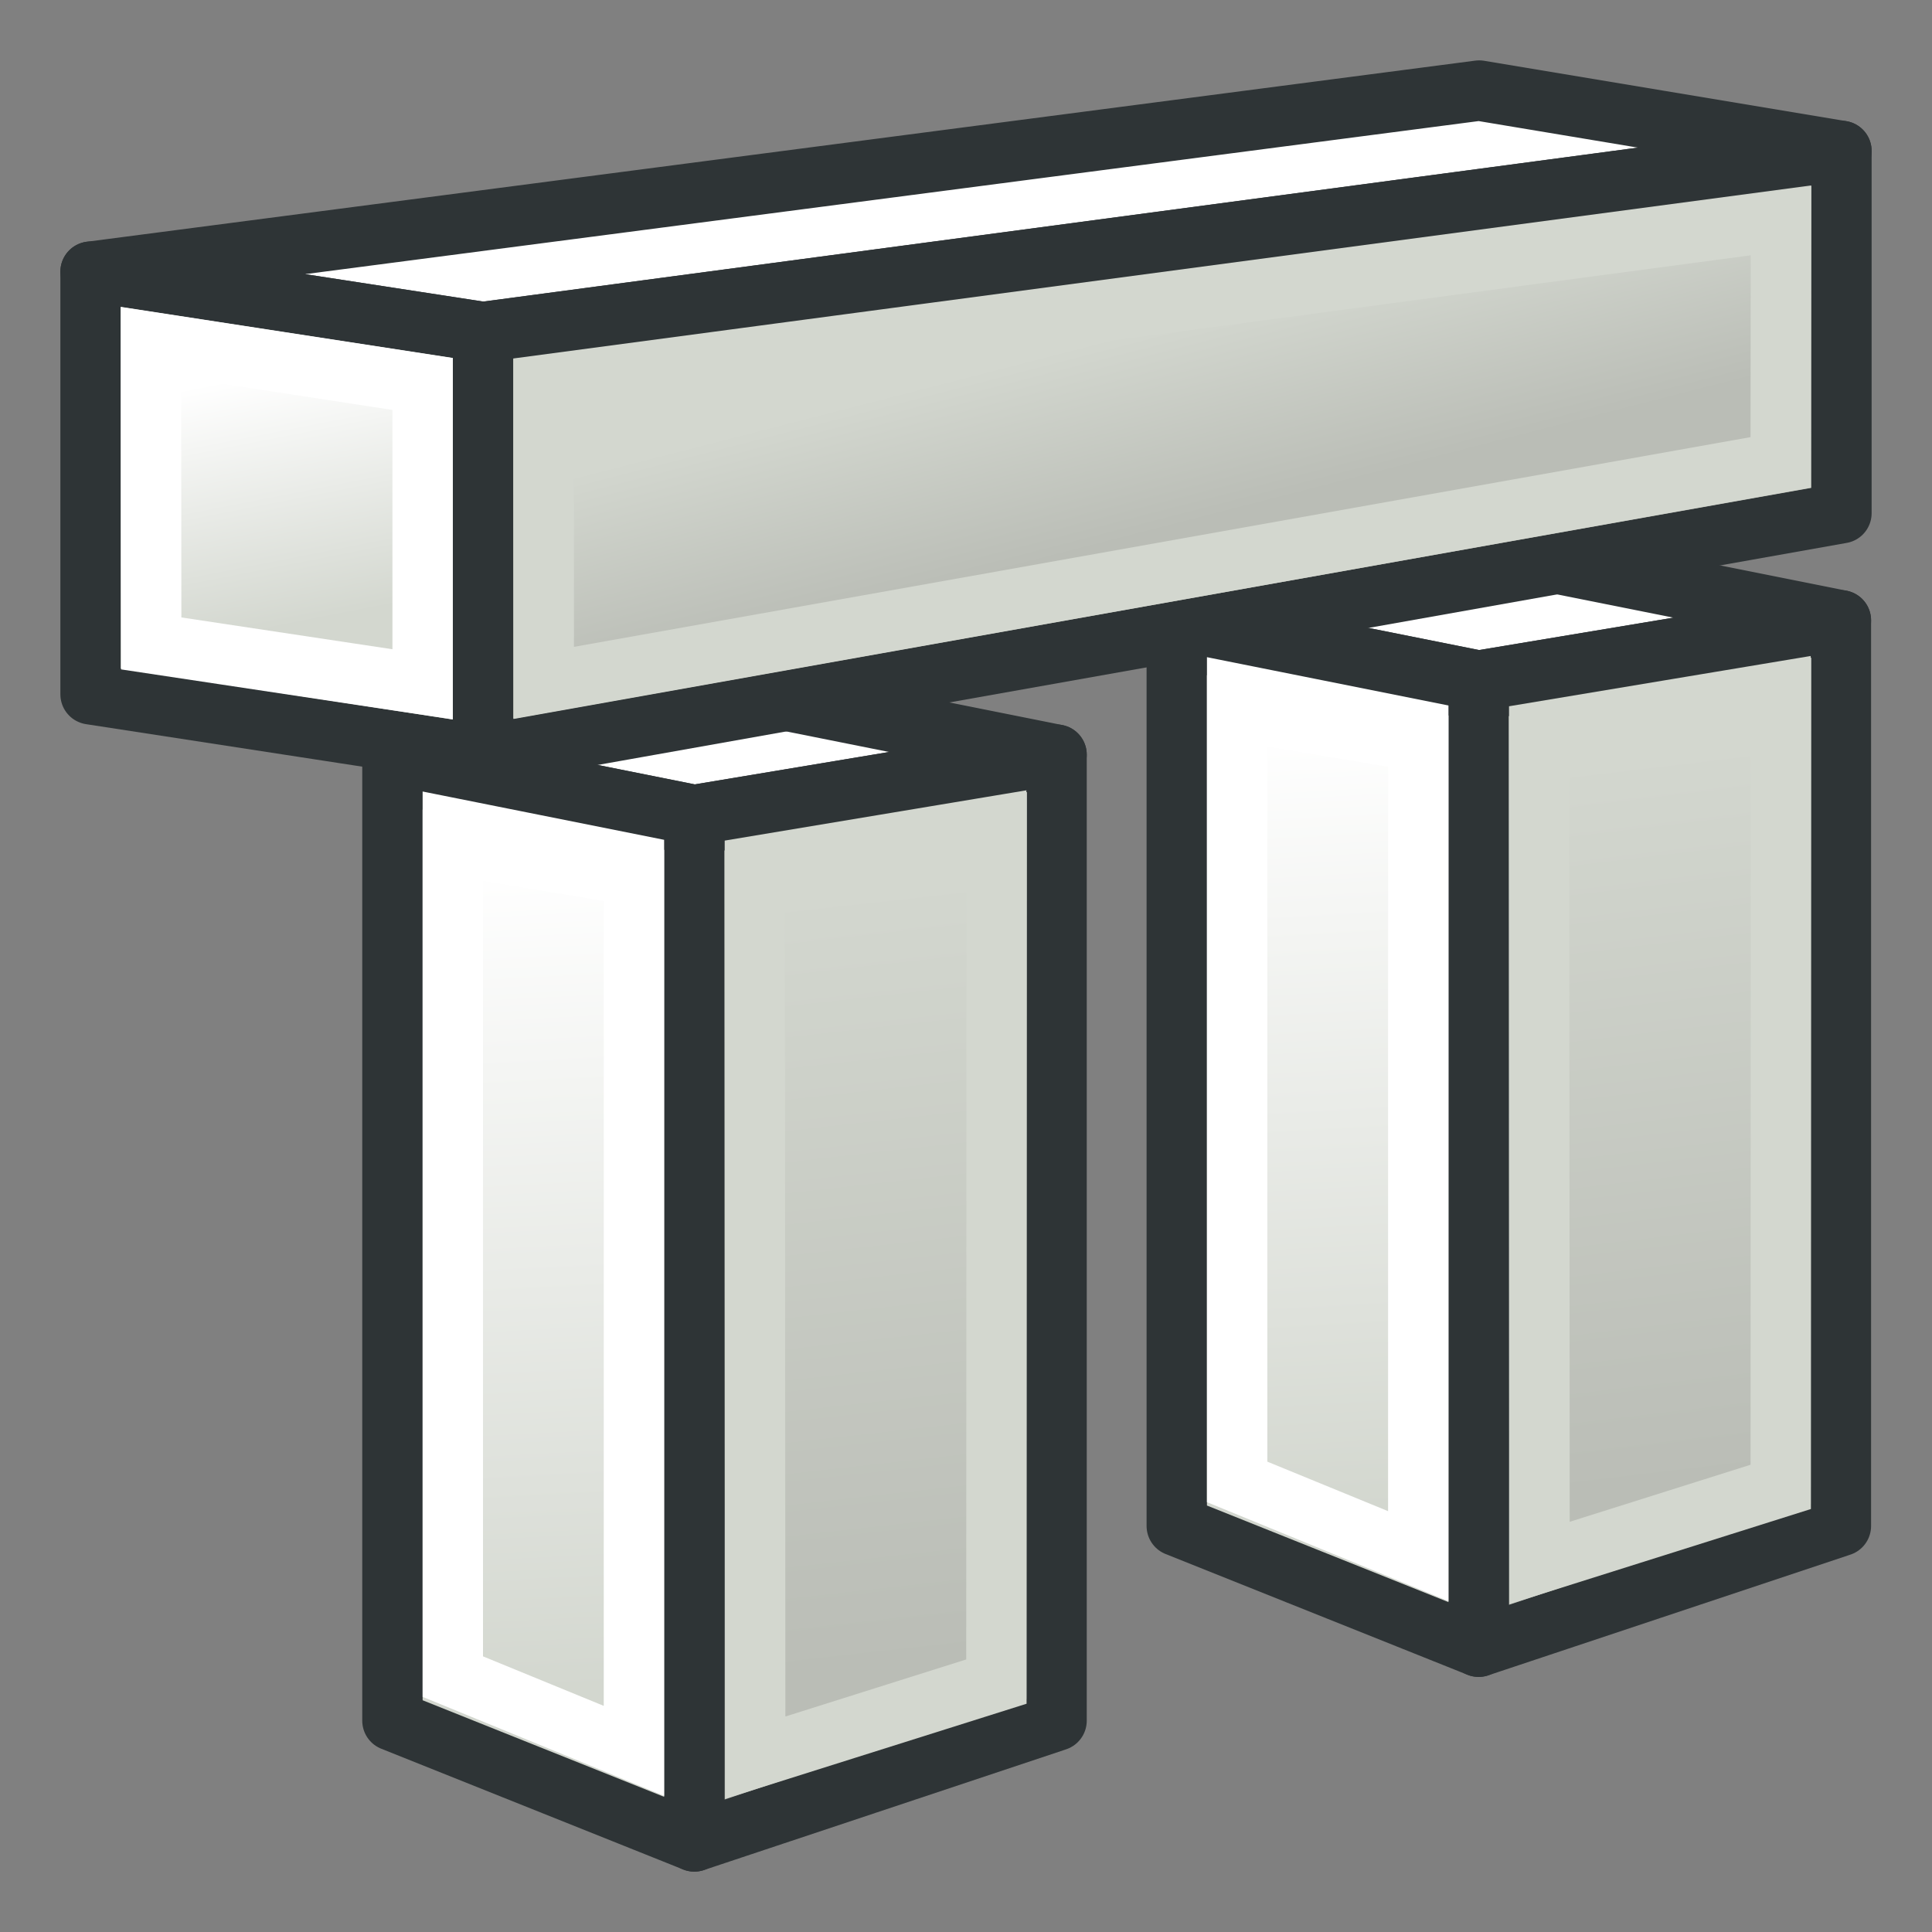
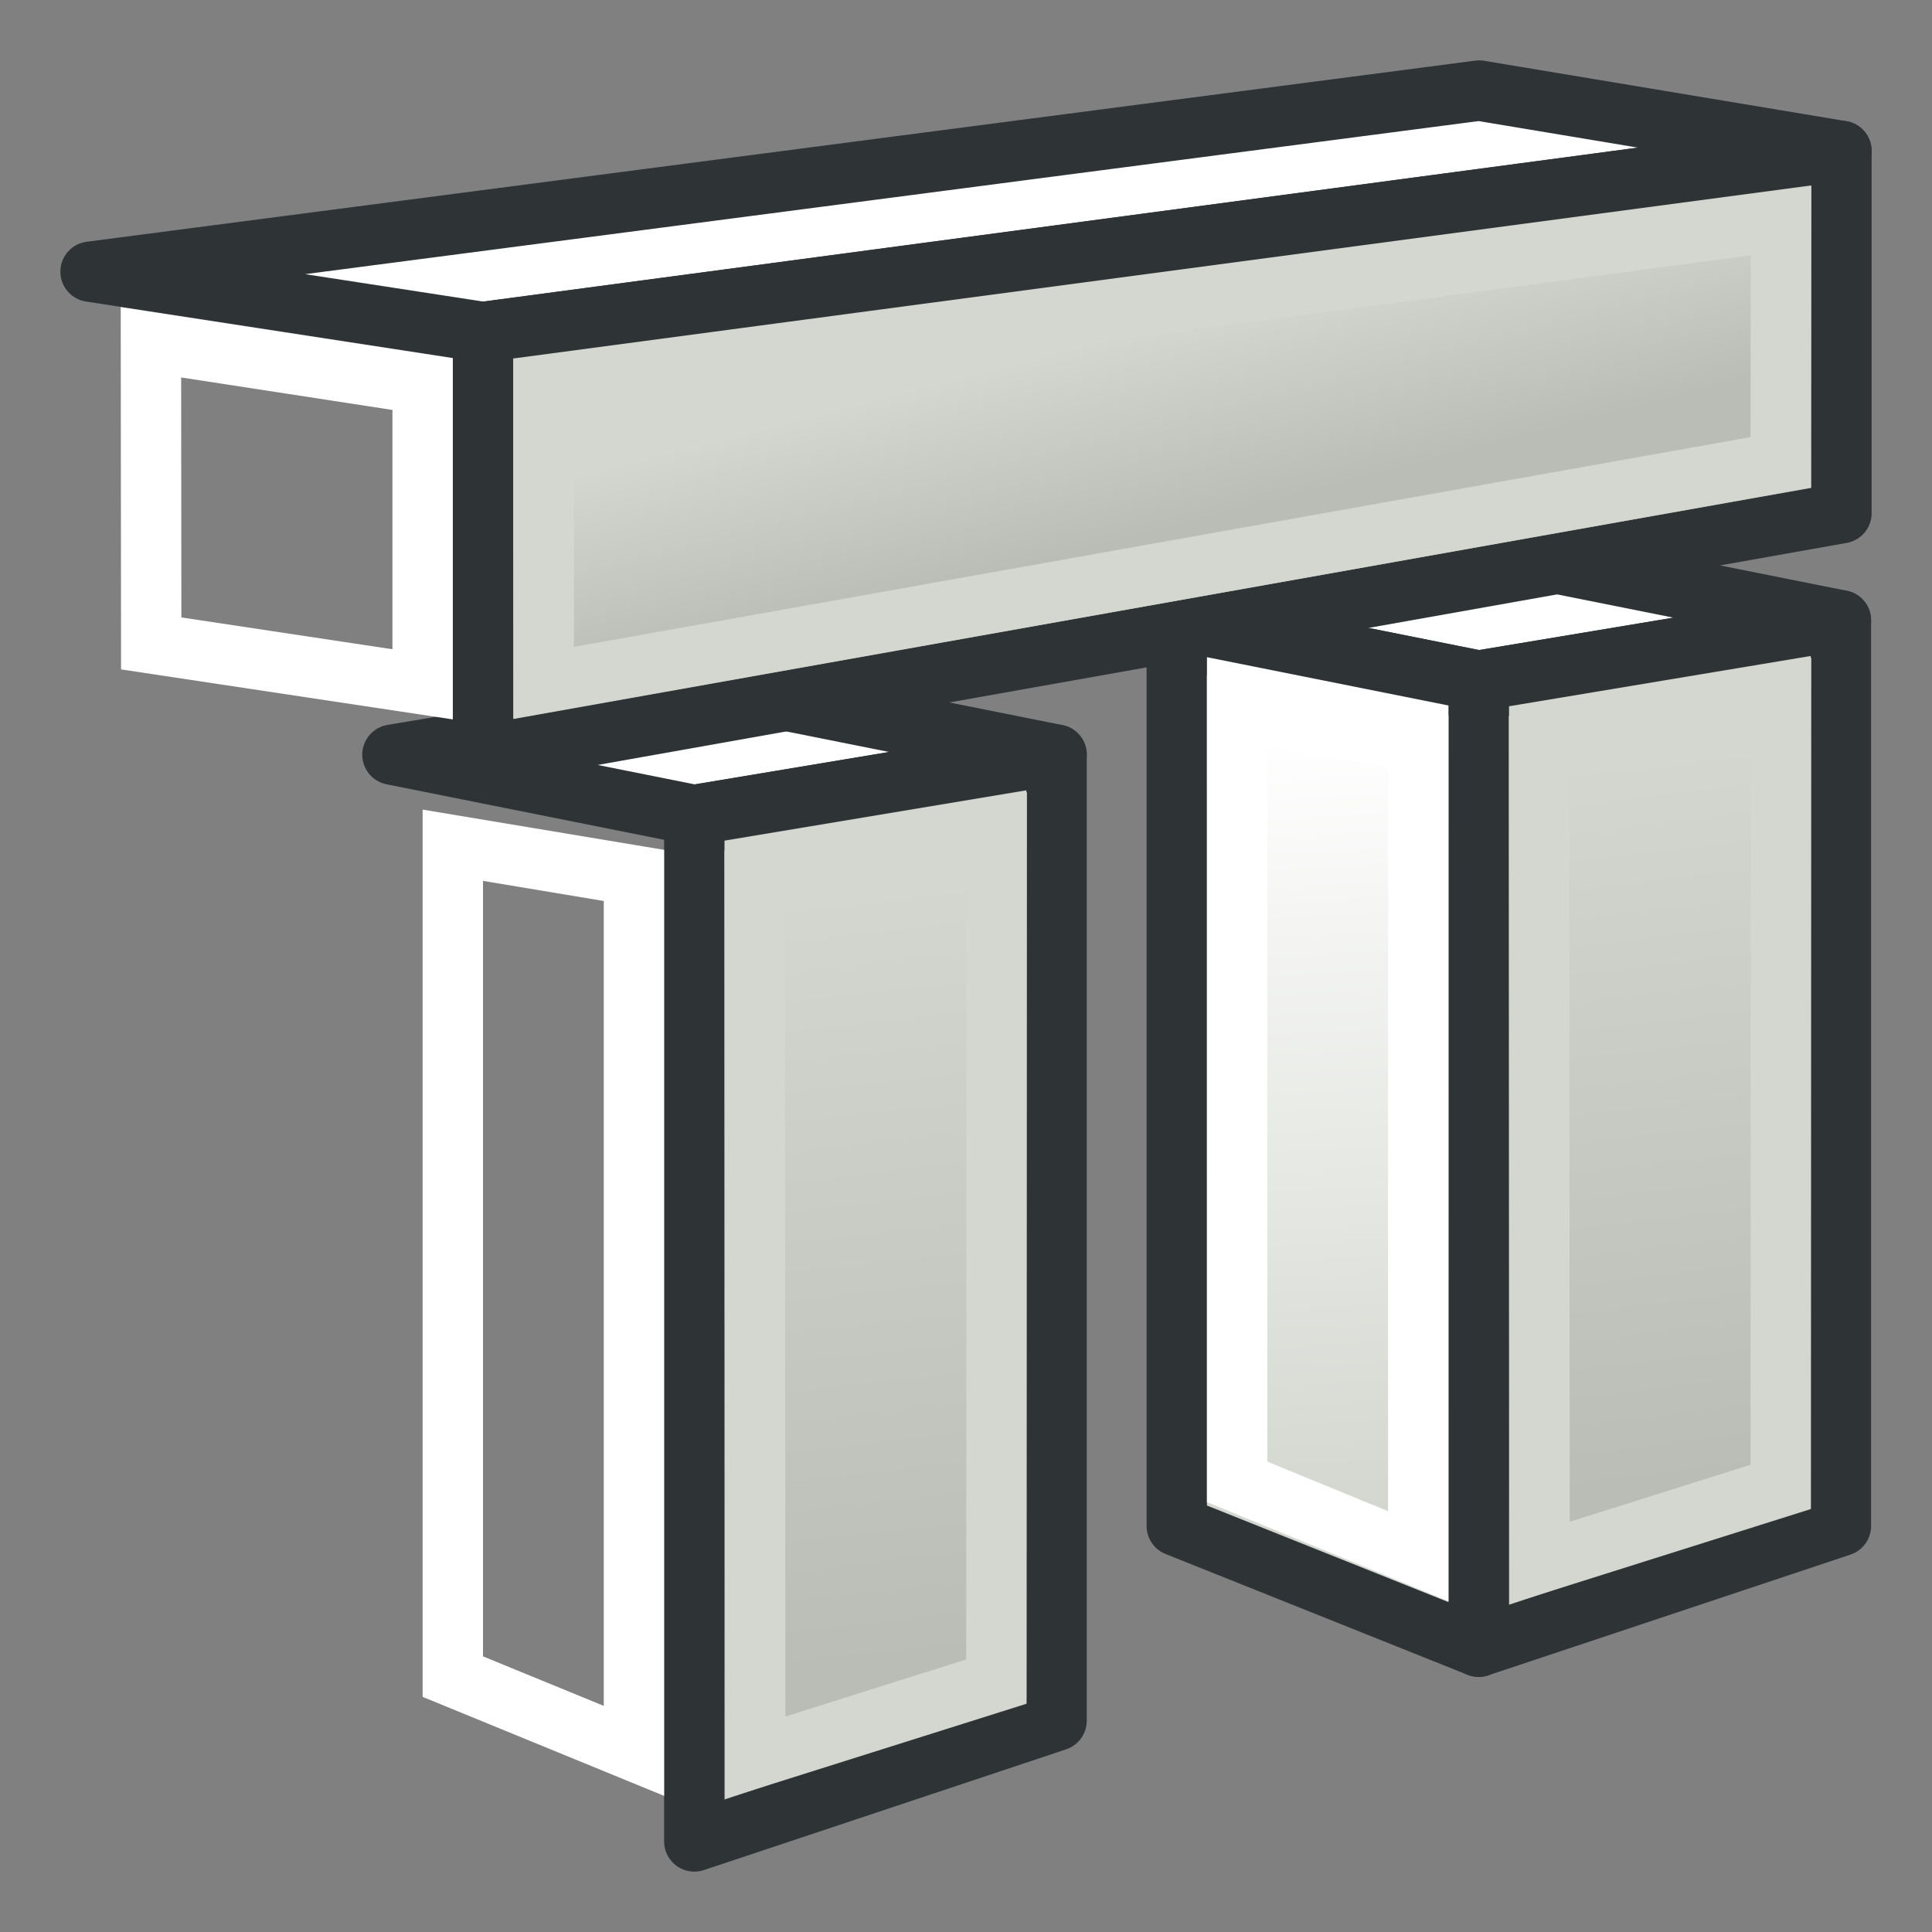
<svg xmlns="http://www.w3.org/2000/svg" xmlns:ns1="http://www.inkscape.org/namespaces/inkscape" xmlns:ns2="http://sodipodi.sourceforge.net/DTD/sodipodi-0.dtd" xmlns:xlink="http://www.w3.org/1999/xlink" width="64px" height="64px" id="svg2985" version="1.1" ns1:version="0.48.5 r10040" ns2:docname="Arch_Structure.svg">
  <rect width="100%" height="100%" fill="#808080" stroke="none" />
  <defs id="defs2987">
    <linearGradient id="linearGradient3041" ns1:collect="always">
      <stop id="stop3043" offset="0" style="stop-color:#babdb6;stop-opacity:1" />
      <stop id="stop3045" offset="1" style="stop-color:#d3d7cf;stop-opacity:1" />
    </linearGradient>
    <linearGradient id="linearGradient3035" ns1:collect="always">
      <stop id="stop3037" offset="0" style="stop-color:#d3d7cf;stop-opacity:1" />
      <stop id="stop3039" offset="1" style="stop-color:#ffffff;stop-opacity:1" />
    </linearGradient>
    <linearGradient ns1:collect="always" id="linearGradient3803">
      <stop style="stop-color:#d3d7cf;stop-opacity:1" offset="0" id="stop3805" />
      <stop style="stop-color:#ffffff;stop-opacity:1" offset="1" id="stop3807" />
    </linearGradient>
    <linearGradient ns1:collect="always" id="linearGradient3795">
      <stop style="stop-color:#babdb6;stop-opacity:1" offset="0" id="stop3797" />
      <stop style="stop-color:#d3d7cf;stop-opacity:1" offset="1" id="stop3799" />
    </linearGradient>
    <ns1:perspective ns2:type="inkscape:persp3d" ns1:vp_x="-56.67589 : 60.541728 : 1" ns1:vp_y="0 : 1102.1522 : 0" ns1:vp_z="125.67018 : 63.747989 : 1" ns1:persp3d-origin="37.520737 : 35.960393 : 1" id="perspective2993" />
    <ns1:perspective ns2:type="inkscape:persp3d" ns1:vp_x="-56.67589 : 60.541728 : 1" ns1:vp_y="0 : 1102.1522 : 0" ns1:vp_z="125.67018 : 63.747989 : 1" ns1:persp3d-origin="37.520737 : 35.960393 : 1" id="perspective2993-4" />
    <ns1:perspective ns2:type="inkscape:persp3d" ns1:vp_x="-46.892514 : 61.217294 : 1" ns1:vp_y="0 : 1000 : 0" ns1:vp_z="95.652941 : 64.126385 : 1" ns1:persp3d-origin="26.74385 : 38.914263 : 1" id="perspective2993-7" />
    <ns1:perspective ns2:type="inkscape:persp3d" ns1:vp_x="-49.818182 : 58.545455 : 1" ns1:vp_y="0 : 1000 : 0" ns1:vp_z="92.727273 : 61.454546 : 1" ns1:persp3d-origin="23.818182 : 36.242424 : 1" id="perspective2993-3" />
    <ns1:perspective ns2:type="inkscape:persp3d" ns1:vp_x="-56.67589 : 60.541728 : 1" ns1:vp_y="0 : 1102.1522 : 0" ns1:vp_z="125.67018 : 63.747989 : 1" ns1:persp3d-origin="37.520737 : 35.960393 : 1" id="perspective2993-9" />
    <linearGradient ns1:collect="always" id="linearGradient3850-6">
      <stop style="stop-color:#c4a000;stop-opacity:1;" offset="0" id="stop3852-2" />
      <stop style="stop-color:#edd400;stop-opacity:1" offset="1" id="stop3854-9" />
    </linearGradient>
    <linearGradient ns1:collect="always" id="linearGradient3858-2">
      <stop style="stop-color:#ffc900;stop-opacity:1;" offset="0" id="stop3860-7" />
      <stop style="stop-color:#fce94f;stop-opacity:1" offset="1" id="stop3862-0" />
    </linearGradient>
    <linearGradient ns1:collect="always" xlink:href="#linearGradient3850-6" id="linearGradient3972" gradientUnits="userSpaceOnUse" x1="69.848" y1="54.851" x2="66.152" y2="27.481" />
    <linearGradient ns1:collect="always" xlink:href="#linearGradient3858-2" id="linearGradient3974" gradientUnits="userSpaceOnUse" x1="59.418" y1="56.225" x2="55.563" y2="26.598" />
    <linearGradient ns1:collect="always" xlink:href="#linearGradient3041" id="linearGradient3986" gradientUnits="userSpaceOnUse" x1="69" y1="53" x2="66.152" y2="27.481" />
    <linearGradient ns1:collect="always" xlink:href="#linearGradient3035" id="linearGradient3988" gradientUnits="userSpaceOnUse" x1="57" y1="54" x2="55.563" y2="26.598" />
    <linearGradient ns1:collect="always" xlink:href="#linearGradient3850-6-1" id="linearGradient3986-6" gradientUnits="userSpaceOnUse" x1="69.018" y1="51.45" x2="66.152" y2="27.481" />
    <linearGradient ns1:collect="always" id="linearGradient3850-6-1">
      <stop style="stop-color:#babdb6;stop-opacity:1" offset="0" id="stop3852-2-8" />
      <stop style="stop-color:#d3d7cf;stop-opacity:1" offset="1" id="stop3854-9-7" />
    </linearGradient>
    <linearGradient ns1:collect="always" xlink:href="#linearGradient3858-2-2" id="linearGradient3988-9" gradientUnits="userSpaceOnUse" x1="57.018" y1="52.45" x2="55.563" y2="26.598" />
    <linearGradient ns1:collect="always" id="linearGradient3858-2-2">
      <stop style="stop-color:#d3d7cf;stop-opacity:1" offset="0" id="stop3860-7-0" />
      <stop style="stop-color:#ffffff;stop-opacity:1" offset="1" id="stop3862-0-2" />
    </linearGradient>
    <linearGradient ns1:collect="always" xlink:href="#linearGradient3795" id="linearGradient3801" x1="40.974" y1="16.946" x2="39.319" y2="10.509" gradientUnits="userSpaceOnUse" />
    <linearGradient ns1:collect="always" xlink:href="#linearGradient3803" id="linearGradient3809" x1="9.935" y1="20.668" x2="8.317" y2="12.434" gradientUnits="userSpaceOnUse" />
  </defs>
  <ns2:namedview id="base" pagecolor="#ffffff" bordercolor="#666666" borderopacity="1.0" ns1:pageopacity="0.0" ns1:pageshadow="2" ns1:zoom="8.7539761" ns1:cx="8.948175" ns1:cy="35.05937" ns1:current-layer="layer1" showgrid="true" ns1:document-units="px" ns1:grid-bbox="true" ns1:window-width="1600" ns1:window-height="837" ns1:window-x="0" ns1:window-y="27" ns1:window-maximized="1" ns1:snap-global="false" ns1:snap-bbox="true" ns1:snap-nodes="true">
    <ns1:grid type="xygrid" id="grid3006" empspacing="2" visible="true" enabled="true" snapvisiblegridlinesonly="true" />
  </ns2:namedview>
  <g id="layer1" ns1:label="Layer 1" ns1:groupmode="layer">
    <path style="fill:#ffffff;stroke:#2e3436;stroke-width:2;stroke-linecap:butt;stroke-linejoin:round;stroke-opacity:1" d="M 61,5 49,3 3,9 16,11 z" id="path3010" ns1:connector-curvature="0" ns2:nodetypes="ccccc" />
    <g id="g3825" transform="translate(2,0)" style="stroke:#2e3436">
      <g id="g3936" style="stroke:#2e3436">
        <g id="g3978" transform="translate(-18,0)" style="stroke:#2e3436">
          <g id="g3866-9" transform="translate(-22,2)" style="stroke:#2e3436">
            <path ns1:connector-curvature="0" id="path3925-7-3" style="color:#000000;fill:#ffffff;fill-opacity:1;fill-rule:evenodd;stroke:#2e3436;stroke-width:2;stroke-linecap:butt;stroke-linejoin:round;stroke-miterlimit:4;stroke-opacity:1;stroke-dasharray:none;stroke-dashoffset:0;marker:none;visibility:visible" d="M 51,23 61,25 73,23 63,21 z" ns2:nodetypes="ccccc" />
            <path ns1:connector-curvature="0" id="path3927-5-6" style="color:#000000;fill:url(#linearGradient3986);fill-opacity:1;fill-rule:evenodd;stroke:#2e3436;stroke-width:2;stroke-linecap:butt;stroke-linejoin:round;stroke-miterlimit:4;stroke-opacity:1;stroke-dasharray:none;stroke-dashoffset:0;marker:none;visibility:visible" d="m 61,25 0,34 12,-4 0,-32 z" ns2:nodetypes="ccccc" />
-             <path ns1:connector-curvature="0" id="path3929-3-0" style="color:#000000;fill:url(#linearGradient3988);fill-opacity:1;fill-rule:evenodd;stroke:#2e3436;stroke-width:2;stroke-linecap:butt;stroke-linejoin:round;stroke-miterlimit:4;stroke-opacity:1;stroke-dasharray:none;stroke-dashoffset:0;marker:none;visibility:visible" d="m 51,23 10,2 0,34 -10,-4 z" ns2:nodetypes="ccccc" />
            <path ns2:nodetypes="ccccc" ns1:connector-curvature="0" id="path3846-6" d="M 53,26 53,53.54 59,56 59,27 z" style="fill:none;stroke:#ffffff;stroke-width:2;stroke-linecap:butt;stroke-linejoin:miter;stroke-opacity:1" />
            <path ns2:nodetypes="ccccc" ns1:connector-curvature="0" id="path3848-2" d="m 63,27 8.018,-1.55 -0.011,28.255 -7.989,2.52 z" style="fill:none;stroke:#d3d7cf;stroke-width:2;stroke-linecap:butt;stroke-linejoin:miter;stroke-opacity:1" />
          </g>
        </g>
        <g id="g3978-3" transform="translate(7.982,-4.45)" style="stroke:#2e3436">
          <g id="g3866-9-7" transform="translate(-22,2)" style="stroke:#2e3436">
            <path ns1:connector-curvature="0" id="path3925-7-3-5" style="color:#000000;fill:#ffffff;fill-opacity:1;fill-rule:evenodd;stroke:#2e3436;stroke-width:2;stroke-linecap:butt;stroke-linejoin:round;stroke-miterlimit:4;stroke-opacity:1;stroke-dasharray:none;stroke-dashoffset:0;marker:none;visibility:visible" d="M 51,23 61,25 73,23 63,21 z" ns2:nodetypes="ccccc" />
            <path ns1:connector-curvature="0" id="path3927-5-6-9" style="color:#000000;fill:url(#linearGradient3986-6);fill-opacity:1;fill-rule:evenodd;stroke:#2e3436;stroke-width:2;stroke-linecap:butt;stroke-linejoin:round;stroke-miterlimit:4;stroke-opacity:1;stroke-dasharray:none;stroke-dashoffset:0;marker:none;visibility:visible" d="m 61,25 0,32 12,-4 0,-30 z" ns2:nodetypes="ccccc" />
            <path ns1:connector-curvature="0" id="path3929-3-0-2" style="color:#000000;fill:url(#linearGradient3988-9);fill-opacity:1;fill-rule:evenodd;stroke:#2e3436;stroke-width:2;stroke-linecap:butt;stroke-linejoin:round;stroke-miterlimit:4;stroke-opacity:1;stroke-dasharray:none;stroke-dashoffset:0;marker:none;visibility:visible" d="m 51,23 10,2 0,32 -10,-4 z" ns2:nodetypes="ccccc" />
            <path ns2:nodetypes="ccccc" ns1:connector-curvature="0" id="path3846-6-2" d="M 53,26 53,51.54 59,54 59,27 z" style="fill:none;stroke:#ffffff;stroke-width:2;stroke-linecap:butt;stroke-linejoin:miter;stroke-opacity:1" />
            <path ns2:nodetypes="ccccc" ns1:connector-curvature="0" id="path3848-2-8" d="m 63,27 8.018,-1.55 -0.011,26.255 -7.989,2.52 z" style="fill:none;stroke:#d3d7cf;stroke-width:2;stroke-linecap:butt;stroke-linejoin:miter;stroke-opacity:1" />
          </g>
        </g>
      </g>
    </g>
    <path ns1:connector-curvature="0" id="path3907" style="color:#000000;fill:url(#linearGradient3801);fill-opacity:1;fill-rule:evenodd;stroke:#2e3436;stroke-width:2;stroke-linecap:butt;stroke-linejoin:round;stroke-miterlimit:4;stroke-opacity:1;stroke-dasharray:none;stroke-dashoffset:0;marker:none;visibility:visible" d="M 16,11 16,25 61,17 61,5 z" ns2:nodetypes="ccccc" />
-     <path ns1:connector-curvature="0" id="path3909" style="color:#000000;fill:url(#linearGradient3809);fill-opacity:1;fill-rule:evenodd;stroke:#2e3436;stroke-width:2;stroke-linecap:butt;stroke-linejoin:round;stroke-miterlimit:4;stroke-opacity:1;stroke-dasharray:none;stroke-dashoffset:0;marker:none;visibility:visible" d="M 3,9 16,11 16,25 3,23 z" ns2:nodetypes="ccccc" />
    <path style="fill:none;stroke:#ffffff;stroke-width:2;stroke-linecap:butt;stroke-linejoin:miter;stroke-opacity:1" d="m 5,11.338 9,1.384 0,9.947 -8.991,-1.355 z" id="path3934" ns1:connector-curvature="0" ns2:nodetypes="ccccc" />
    <path style="fill:none;stroke:#d3d7cf;stroke-width:2;stroke-linecap:butt;stroke-linejoin:miter;stroke-opacity:1" d="m 18.013,12.788 0,9.834 40.974,-7.304 0.01,-8.004 z" id="path3976" ns1:connector-curvature="0" ns2:nodetypes="ccccc" />
  </g>
</svg>